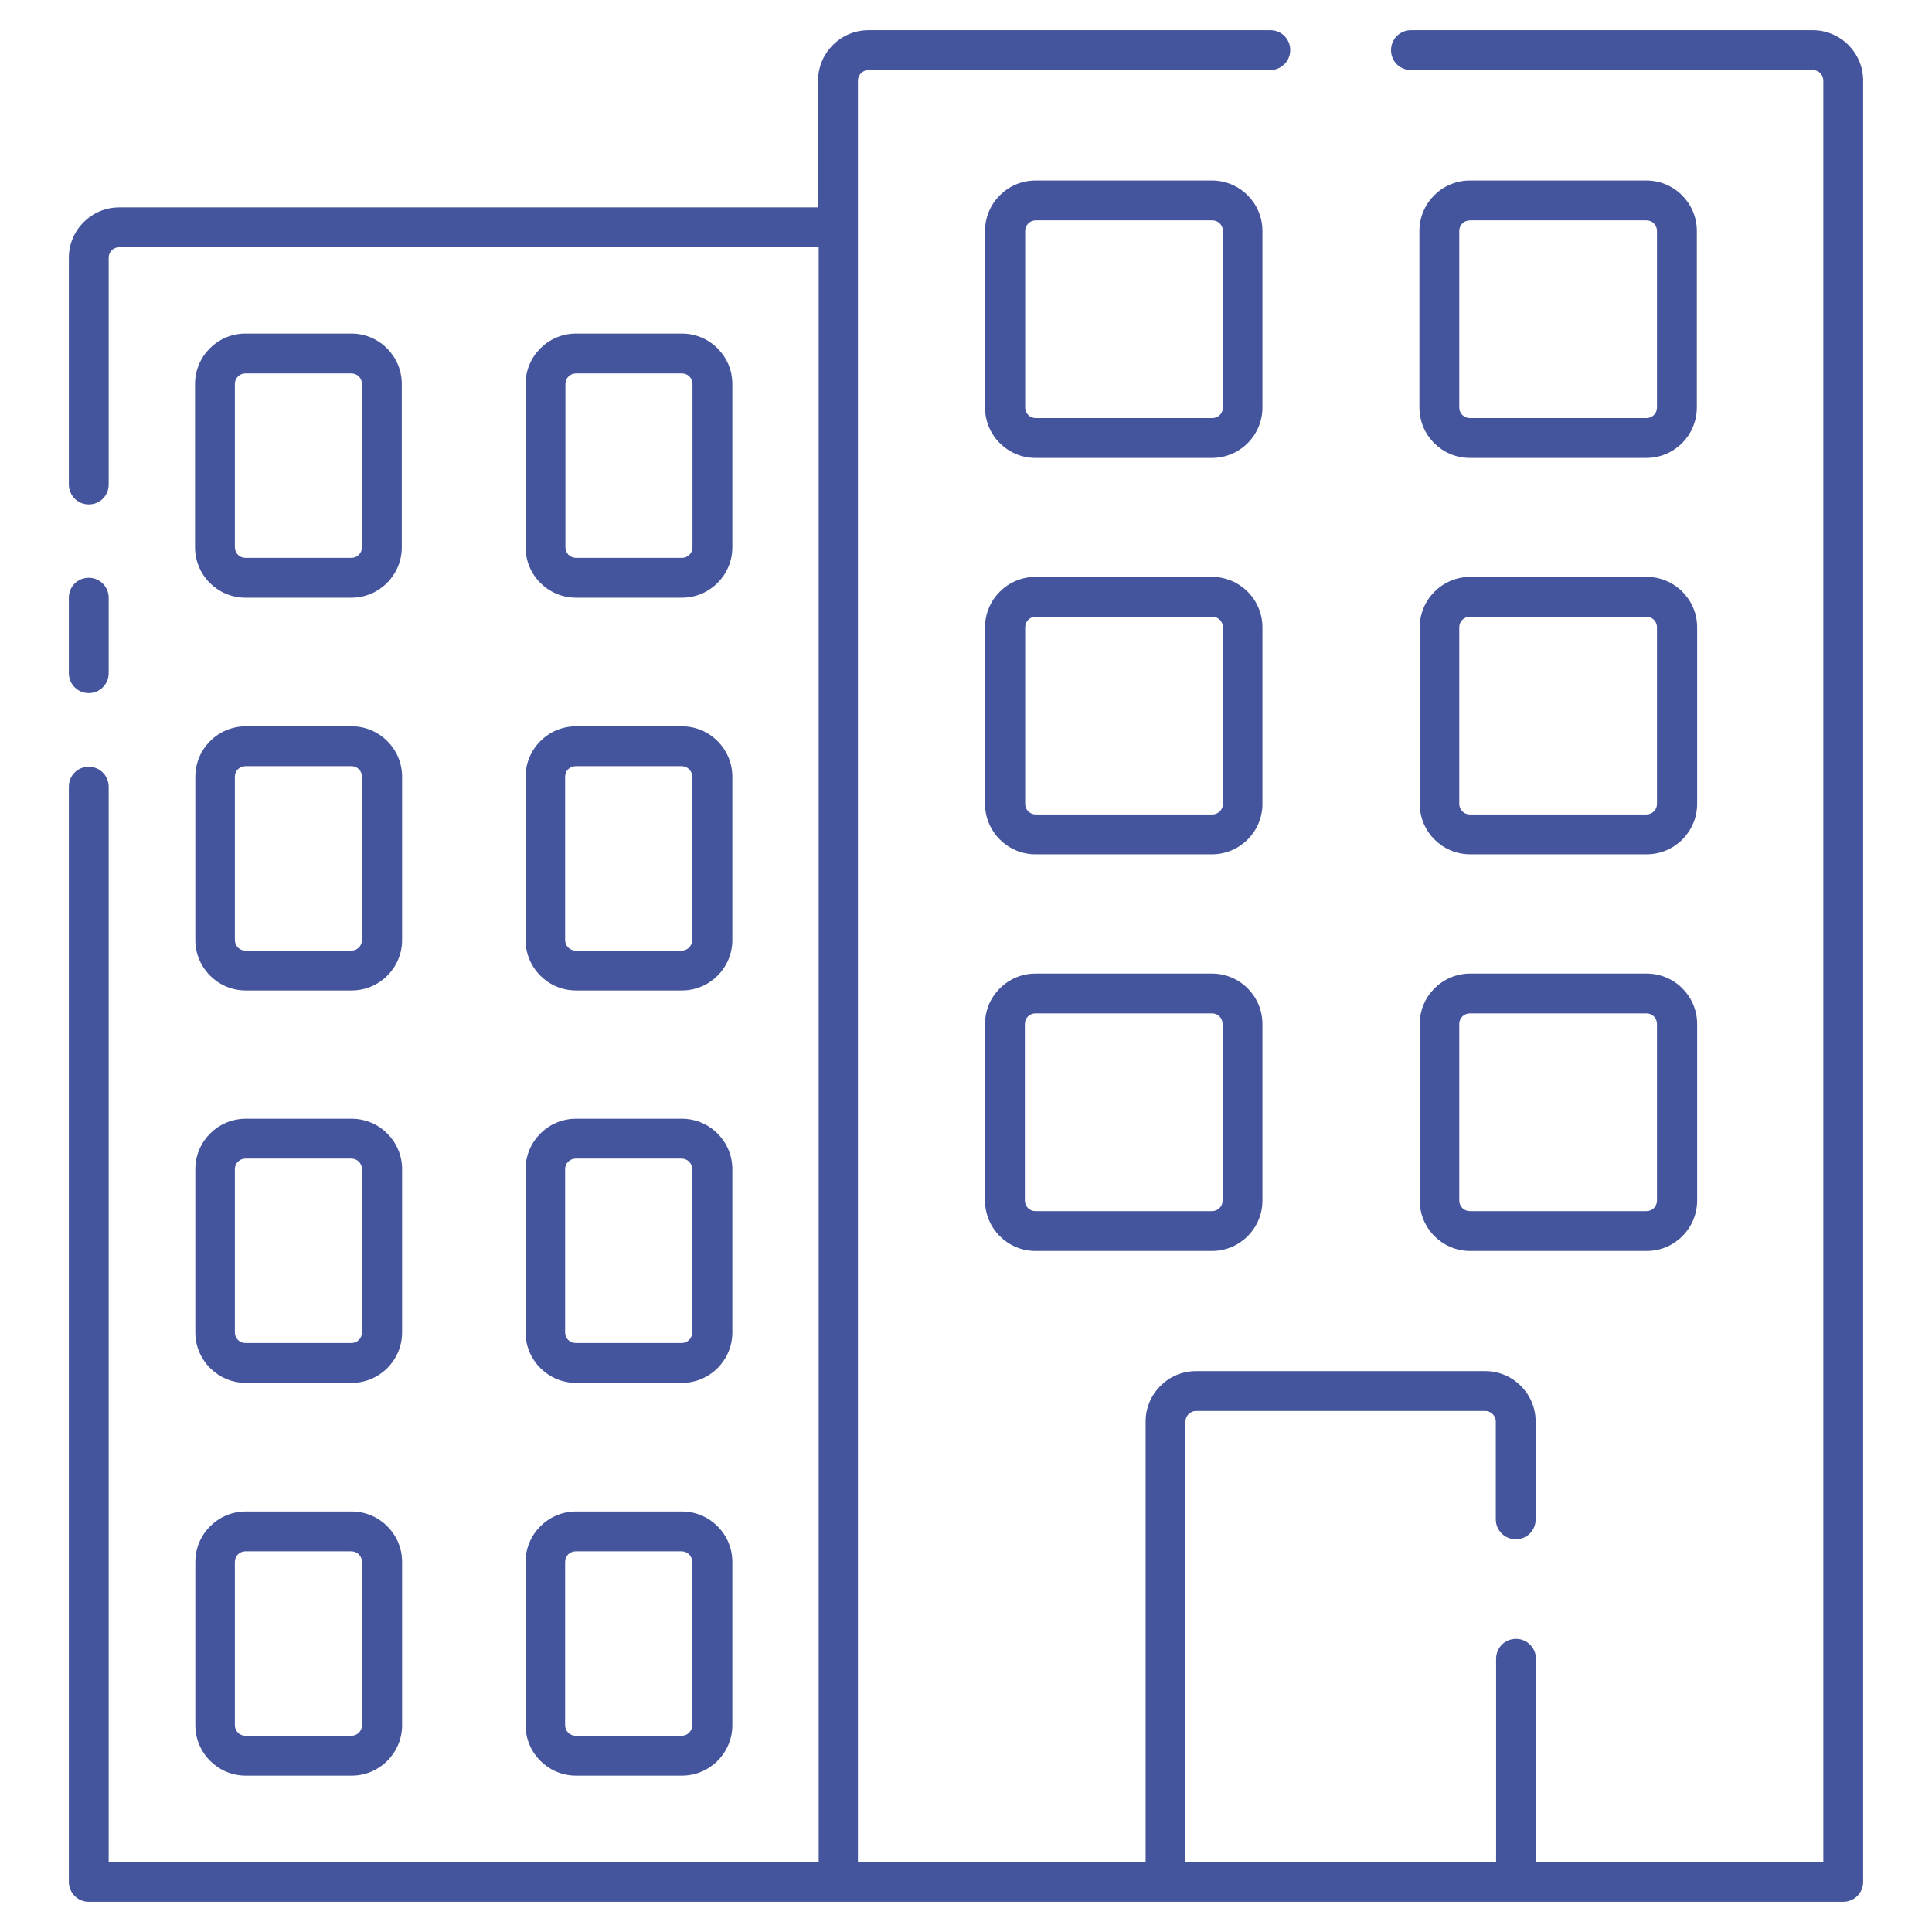
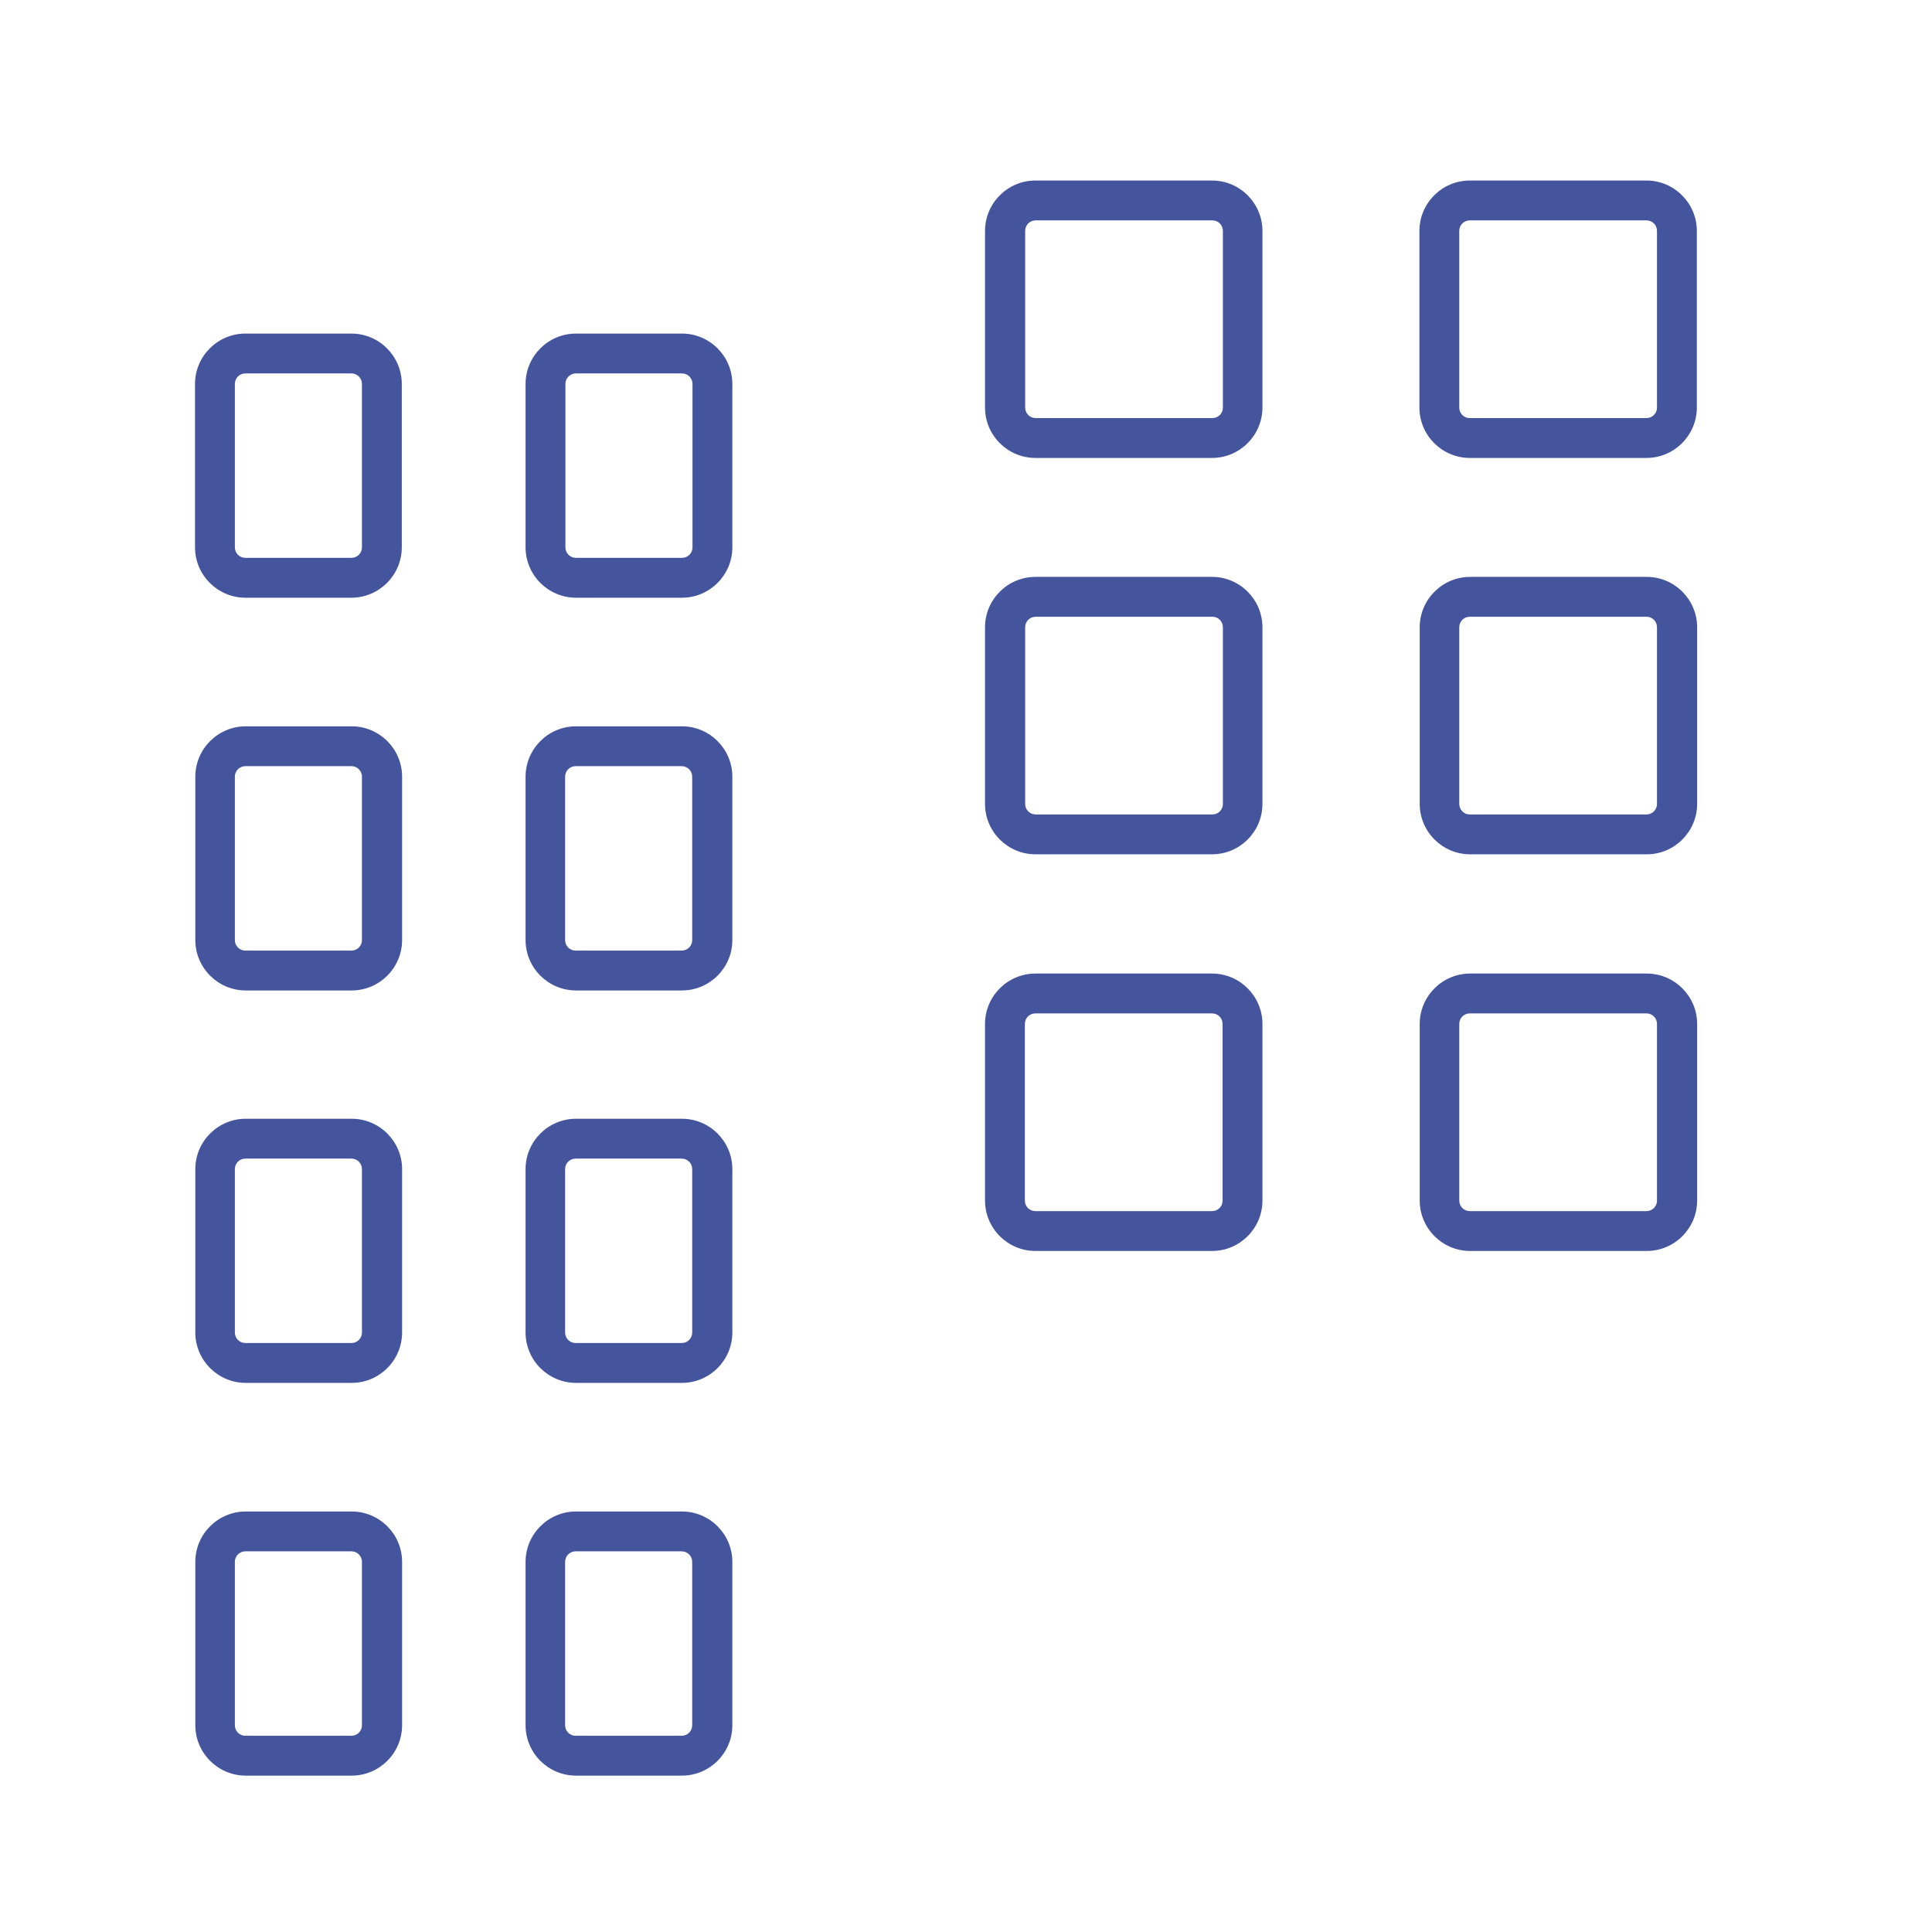
<svg xmlns="http://www.w3.org/2000/svg" width="512" height="512" x="0" y="0" viewBox="0 0 64 64" style="enable-background:new 0 0 512 512" xml:space="preserve">
  <g>
    <path d="M41.82 7.65c0-.92-.75-1.67-1.67-1.67H34.3c-.92 0-1.67.75-1.67 1.67v5.85c0 .92.75 1.67 1.67 1.67h5.85c.92 0 1.67-.75 1.67-1.67zm-1.31 5.85c0 .2-.16.35-.35.35h-5.85c-.2 0-.35-.16-.35-.35V7.65c0-.2.16-.35.35-.35h5.85c.2 0 .35.16.35.35zM48.69 15.17h5.85c.92 0 1.67-.75 1.67-1.67V7.65c0-.92-.75-1.67-1.67-1.67h-5.85c-.92 0-1.67.75-1.67 1.67v5.85c0 .92.75 1.67 1.67 1.67zm-.35-7.52c0-.2.16-.35.35-.35h5.85c.2 0 .35.16.35.35v5.85c0 .2-.16.35-.35.35h-5.85c-.2 0-.35-.16-.35-.35zM41.82 20.78c0-.92-.75-1.67-1.67-1.67H34.3c-.92 0-1.67.75-1.67 1.67v5.85c0 .92.75 1.67 1.67 1.67h5.85c.92 0 1.67-.75 1.67-1.67zm-1.31 5.85c0 .2-.16.35-.35.35h-5.85c-.2 0-.35-.16-.35-.35v-5.85c0-.2.16-.35.35-.35h5.85c.2 0 .35.16.35.35zM47.03 26.63c0 .92.75 1.67 1.67 1.67h5.85c.92 0 1.67-.75 1.67-1.67v-5.85c0-.92-.75-1.67-1.67-1.67H48.7c-.92 0-1.67.75-1.67 1.67zm1.31-5.85c0-.2.16-.35.35-.35h5.85c.2 0 .35.16.35.35v5.85c0 .2-.16.35-.35.35h-5.85c-.2 0-.35-.16-.35-.35zM40.15 32.25H34.3c-.92 0-1.67.75-1.67 1.67v5.85c0 .92.75 1.67 1.67 1.67h5.85c.92 0 1.67-.75 1.67-1.67v-5.85c0-.92-.75-1.67-1.67-1.67zm.35 7.52c0 .2-.16.35-.35.35H34.3c-.2 0-.35-.16-.35-.35v-5.85c0-.2.16-.35.35-.35h5.85c.2 0 .35.16.35.35zM47.03 39.77c0 .92.75 1.67 1.67 1.67h5.85c.92 0 1.67-.75 1.67-1.67v-5.85c0-.92-.75-1.67-1.67-1.67H48.7c-.92 0-1.67.75-1.67 1.67zm1.31-5.85c0-.2.16-.35.35-.35h5.85c.2 0 .35.16.35.35v5.85c0 .2-.16.35-.35.35h-5.85c-.2 0-.35-.16-.35-.35zM19.08 19.8h3.51c.92 0 1.67-.75 1.67-1.67v-5.41c0-.92-.75-1.67-1.67-1.67h-3.51c-.92 0-1.67.75-1.67 1.67v5.41c0 .92.75 1.67 1.67 1.67zm-.35-7.08c0-.2.16-.35.35-.35h3.51c.2 0 .35.16.35.35v5.41c0 .2-.16.35-.35.35h-3.51c-.2 0-.35-.16-.35-.35zM8.13 19.8h3.51c.92 0 1.67-.75 1.67-1.67v-5.41c0-.92-.75-1.67-1.67-1.67H8.13c-.92 0-1.67.75-1.67 1.67v5.41c0 .92.75 1.67 1.67 1.67zm-.35-7.08c0-.2.16-.35.35-.35h3.51c.2 0 .35.16.35.35v5.41c0 .2-.16.35-.35.35H8.13c-.2 0-.35-.16-.35-.35zM17.41 31.14c0 .92.75 1.67 1.67 1.67h3.51c.92 0 1.67-.75 1.67-1.67v-5.41c0-.92-.75-1.67-1.67-1.67h-3.51c-.92 0-1.67.75-1.67 1.67zm1.31-5.41c0-.2.16-.35.35-.35h3.51c.2 0 .35.16.35.35v5.41c0 .2-.16.35-.35.35h-3.51c-.2 0-.35-.16-.35-.35zM6.47 31.14c0 .92.75 1.67 1.67 1.67h3.51c.92 0 1.67-.75 1.67-1.67v-5.41c0-.92-.75-1.67-1.67-1.67H8.14c-.92 0-1.67.75-1.67 1.67zm1.31-5.41c0-.2.16-.35.35-.35h3.51c.2 0 .35.16.35.35v5.41c0 .2-.16.35-.35.35H8.13c-.2 0-.35-.16-.35-.35zM17.41 44.14c0 .92.75 1.67 1.67 1.67h3.51c.92 0 1.67-.75 1.67-1.67v-5.41c0-.92-.75-1.67-1.67-1.67h-3.51c-.92 0-1.67.75-1.67 1.67zm1.31-5.41c0-.2.16-.35.35-.35h3.51c.2 0 .35.16.35.35v5.41c0 .2-.16.35-.35.35h-3.51c-.2 0-.35-.16-.35-.35zM6.47 44.14c0 .92.75 1.67 1.67 1.67h3.51c.92 0 1.67-.75 1.67-1.67v-5.41c0-.92-.75-1.67-1.67-1.67H8.14c-.92 0-1.67.75-1.67 1.67zm1.31-5.41c0-.2.16-.35.35-.35h3.51c.2 0 .35.16.35.35v5.41c0 .2-.16.35-.35.35H8.13c-.2 0-.35-.16-.35-.35zM17.41 57.15c0 .92.75 1.67 1.67 1.67h3.51c.92 0 1.67-.75 1.67-1.67v-5.41c0-.92-.75-1.67-1.67-1.67h-3.51c-.92 0-1.67.75-1.67 1.67zm1.31-5.41c0-.2.16-.35.35-.35h3.51c.2 0 .35.16.35.35v5.41c0 .2-.16.35-.35.35h-3.51c-.2 0-.35-.16-.35-.35zM6.47 57.15c0 .92.75 1.67 1.67 1.67h3.51c.92 0 1.67-.75 1.67-1.67v-5.41c0-.92-.75-1.67-1.67-1.67H8.14c-.92 0-1.67.75-1.67 1.67zm1.31-5.41c0-.2.16-.35.35-.35h3.51c.2 0 .35.16.35.35v5.41c0 .2-.16.35-.35.35H8.13c-.2 0-.35-.16-.35-.35z" fill="#45559d" opacity="1" data-original="#000000" />
-     <path d="M2.94 63h58.12c.36 0 .66-.29.66-.66V2.67c0-.92-.75-1.67-1.67-1.67H46.74c-.36 0-.66.29-.66.66s.29.66.66.66h13.31c.2 0 .35.16.35.35v59.02h-9.52v-6.74c0-.36-.29-.66-.66-.66s-.66.29-.66.66v6.74H39.27v-14.6c0-.19.16-.35.35-.35h9.58c.19 0 .35.16.35.35v3.24c0 .36.29.66.66.66s.66-.29.66-.66v-3.24c0-.92-.75-1.67-1.67-1.67h-9.58c-.92 0-1.67.75-1.67 1.67v14.6h-9.53V2.67c0-.19.16-.35.35-.35h13.31c.36 0 .66-.29.66-.66S42.45 1 42.08 1H28.77c-.92 0-1.67.75-1.67 1.67v4.2H3.95c-.92 0-1.67.75-1.67 1.67v7.51c0 .36.29.66.66.66s.66-.29.66-.66V8.54c0-.2.16-.35.35-.35h23.17v53.5H3.6V26.06c0-.36-.29-.66-.66-.66s-.66.29-.66.66v36.28c0 .36.29.66.66.66z" fill="#45559d" opacity="1" data-original="#000000" />
-     <path d="M2.94 22.96c.36 0 .66-.29.66-.66v-2.5c0-.36-.29-.66-.66-.66s-.66.29-.66.66v2.5c0 .36.29.66.66.66z" fill="#45559d" opacity="1" data-original="#000000" />
  </g>
</svg>